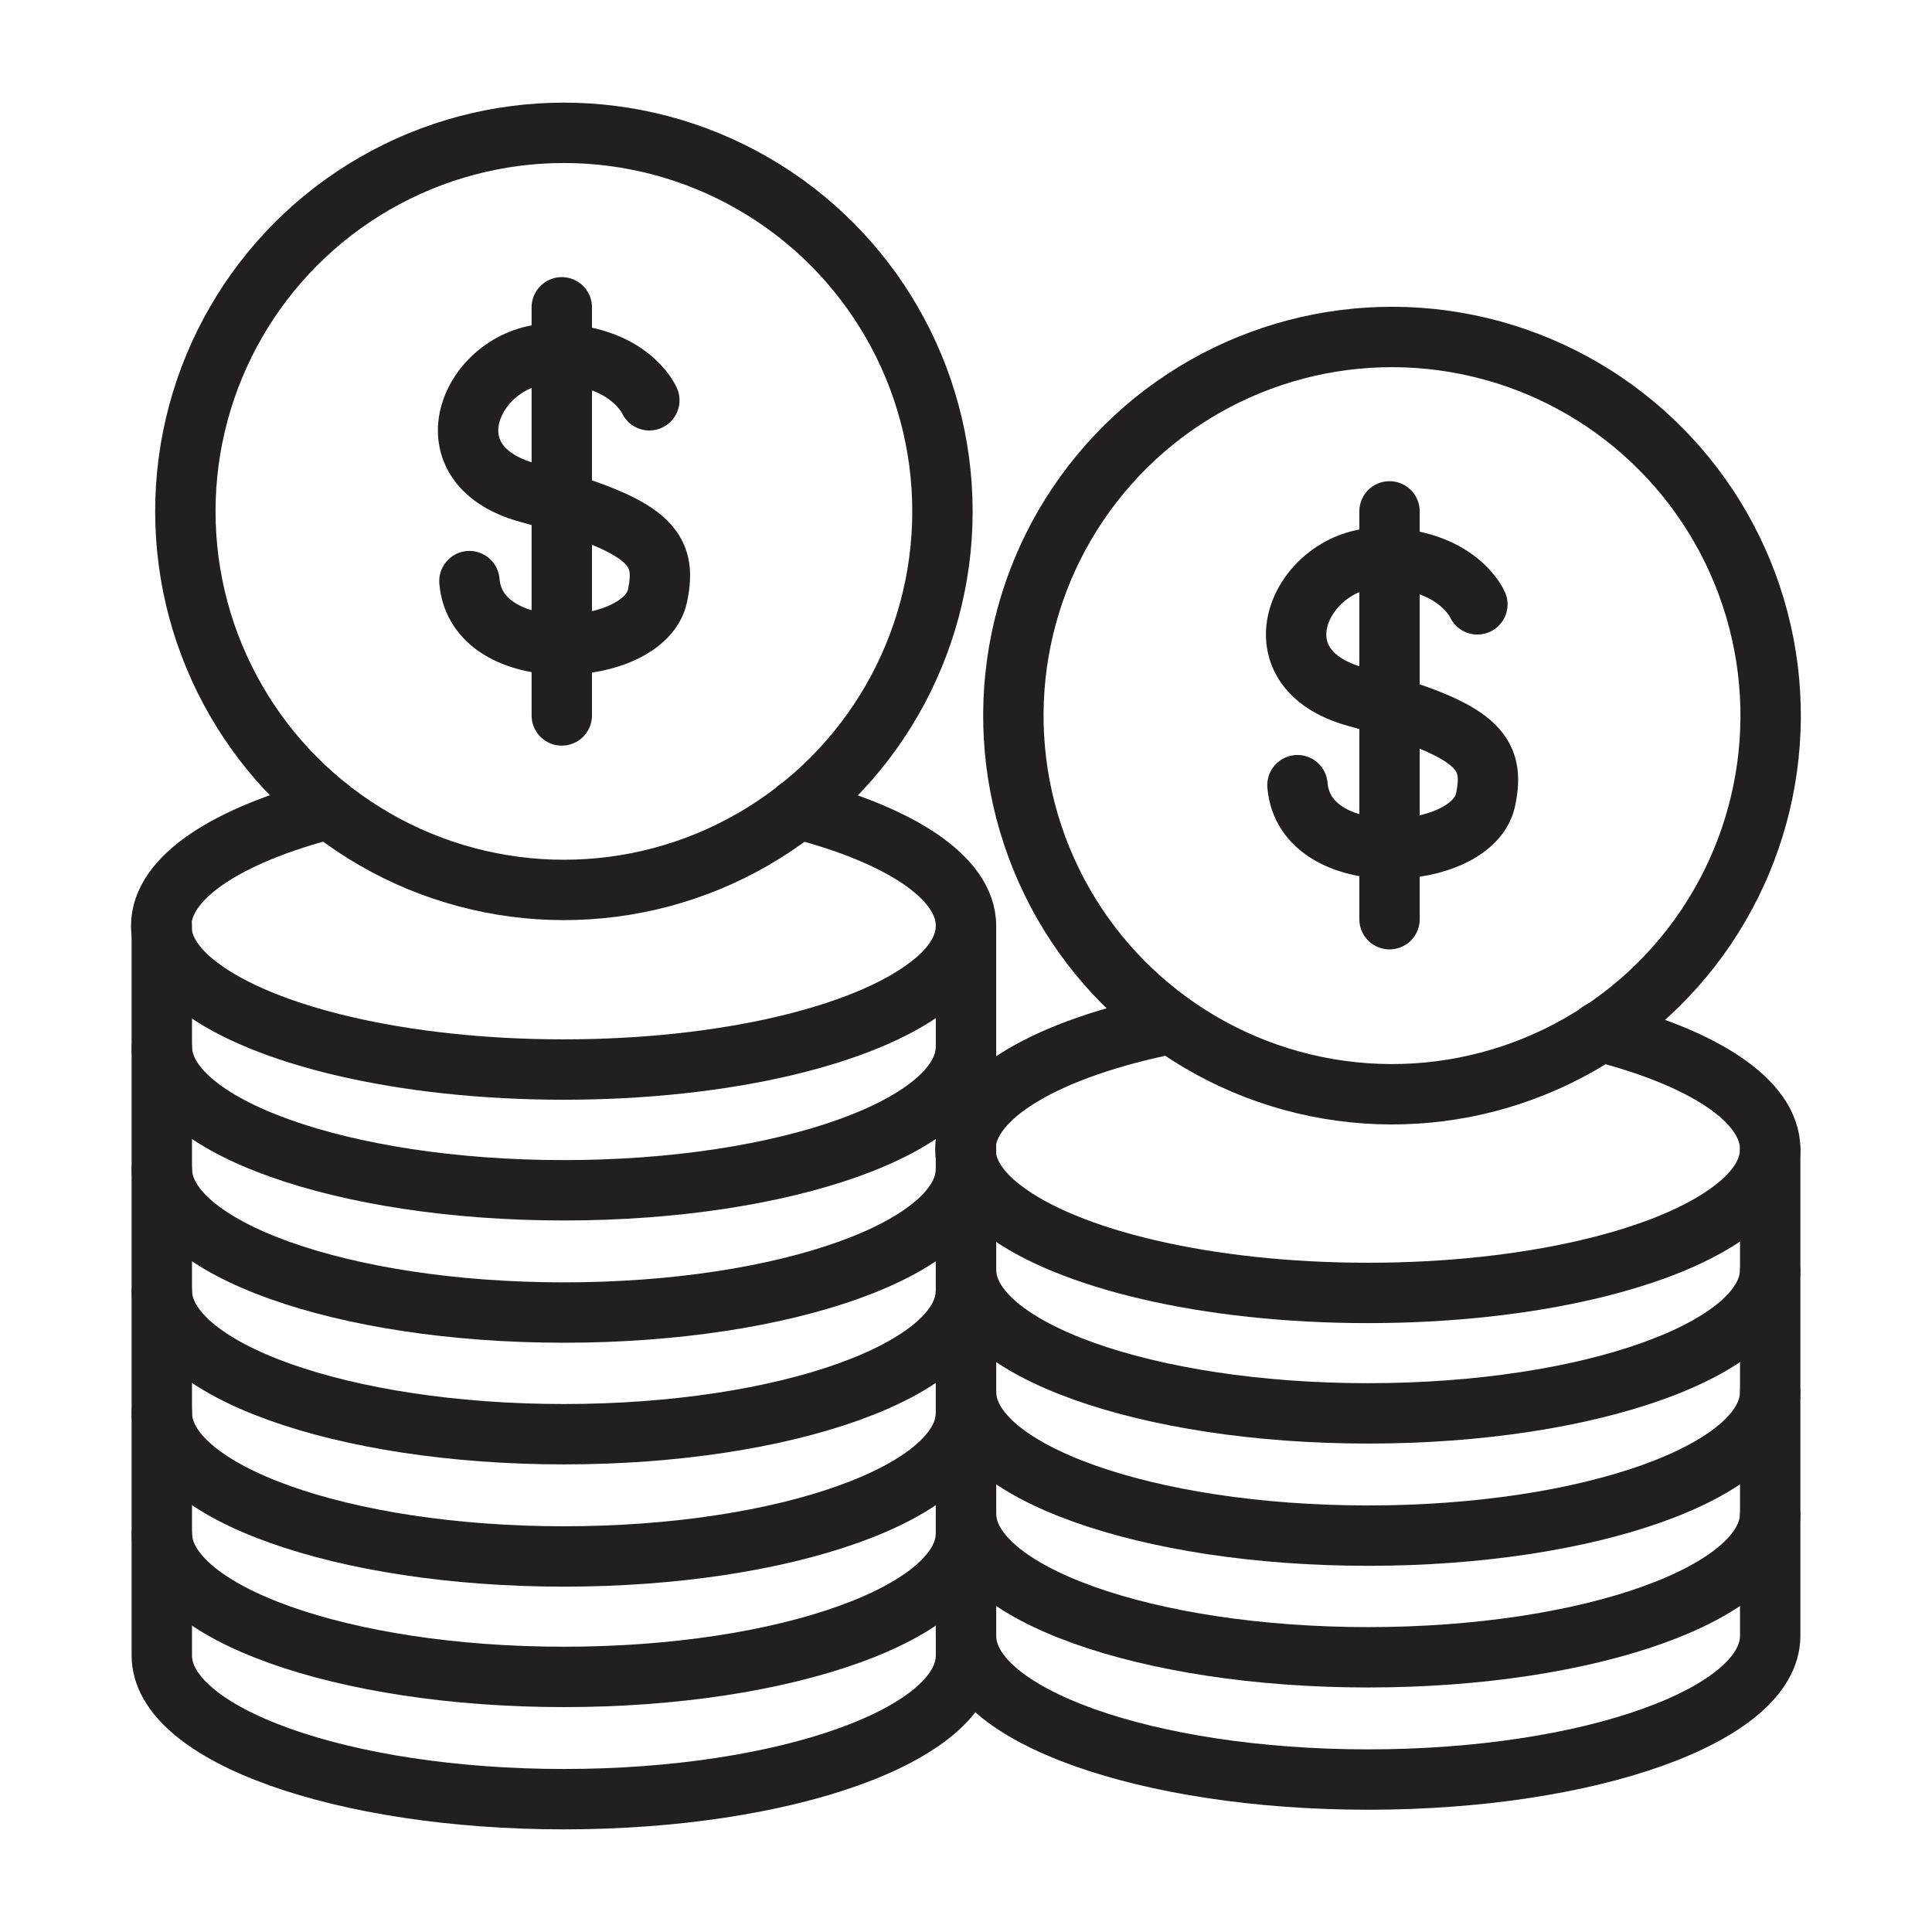
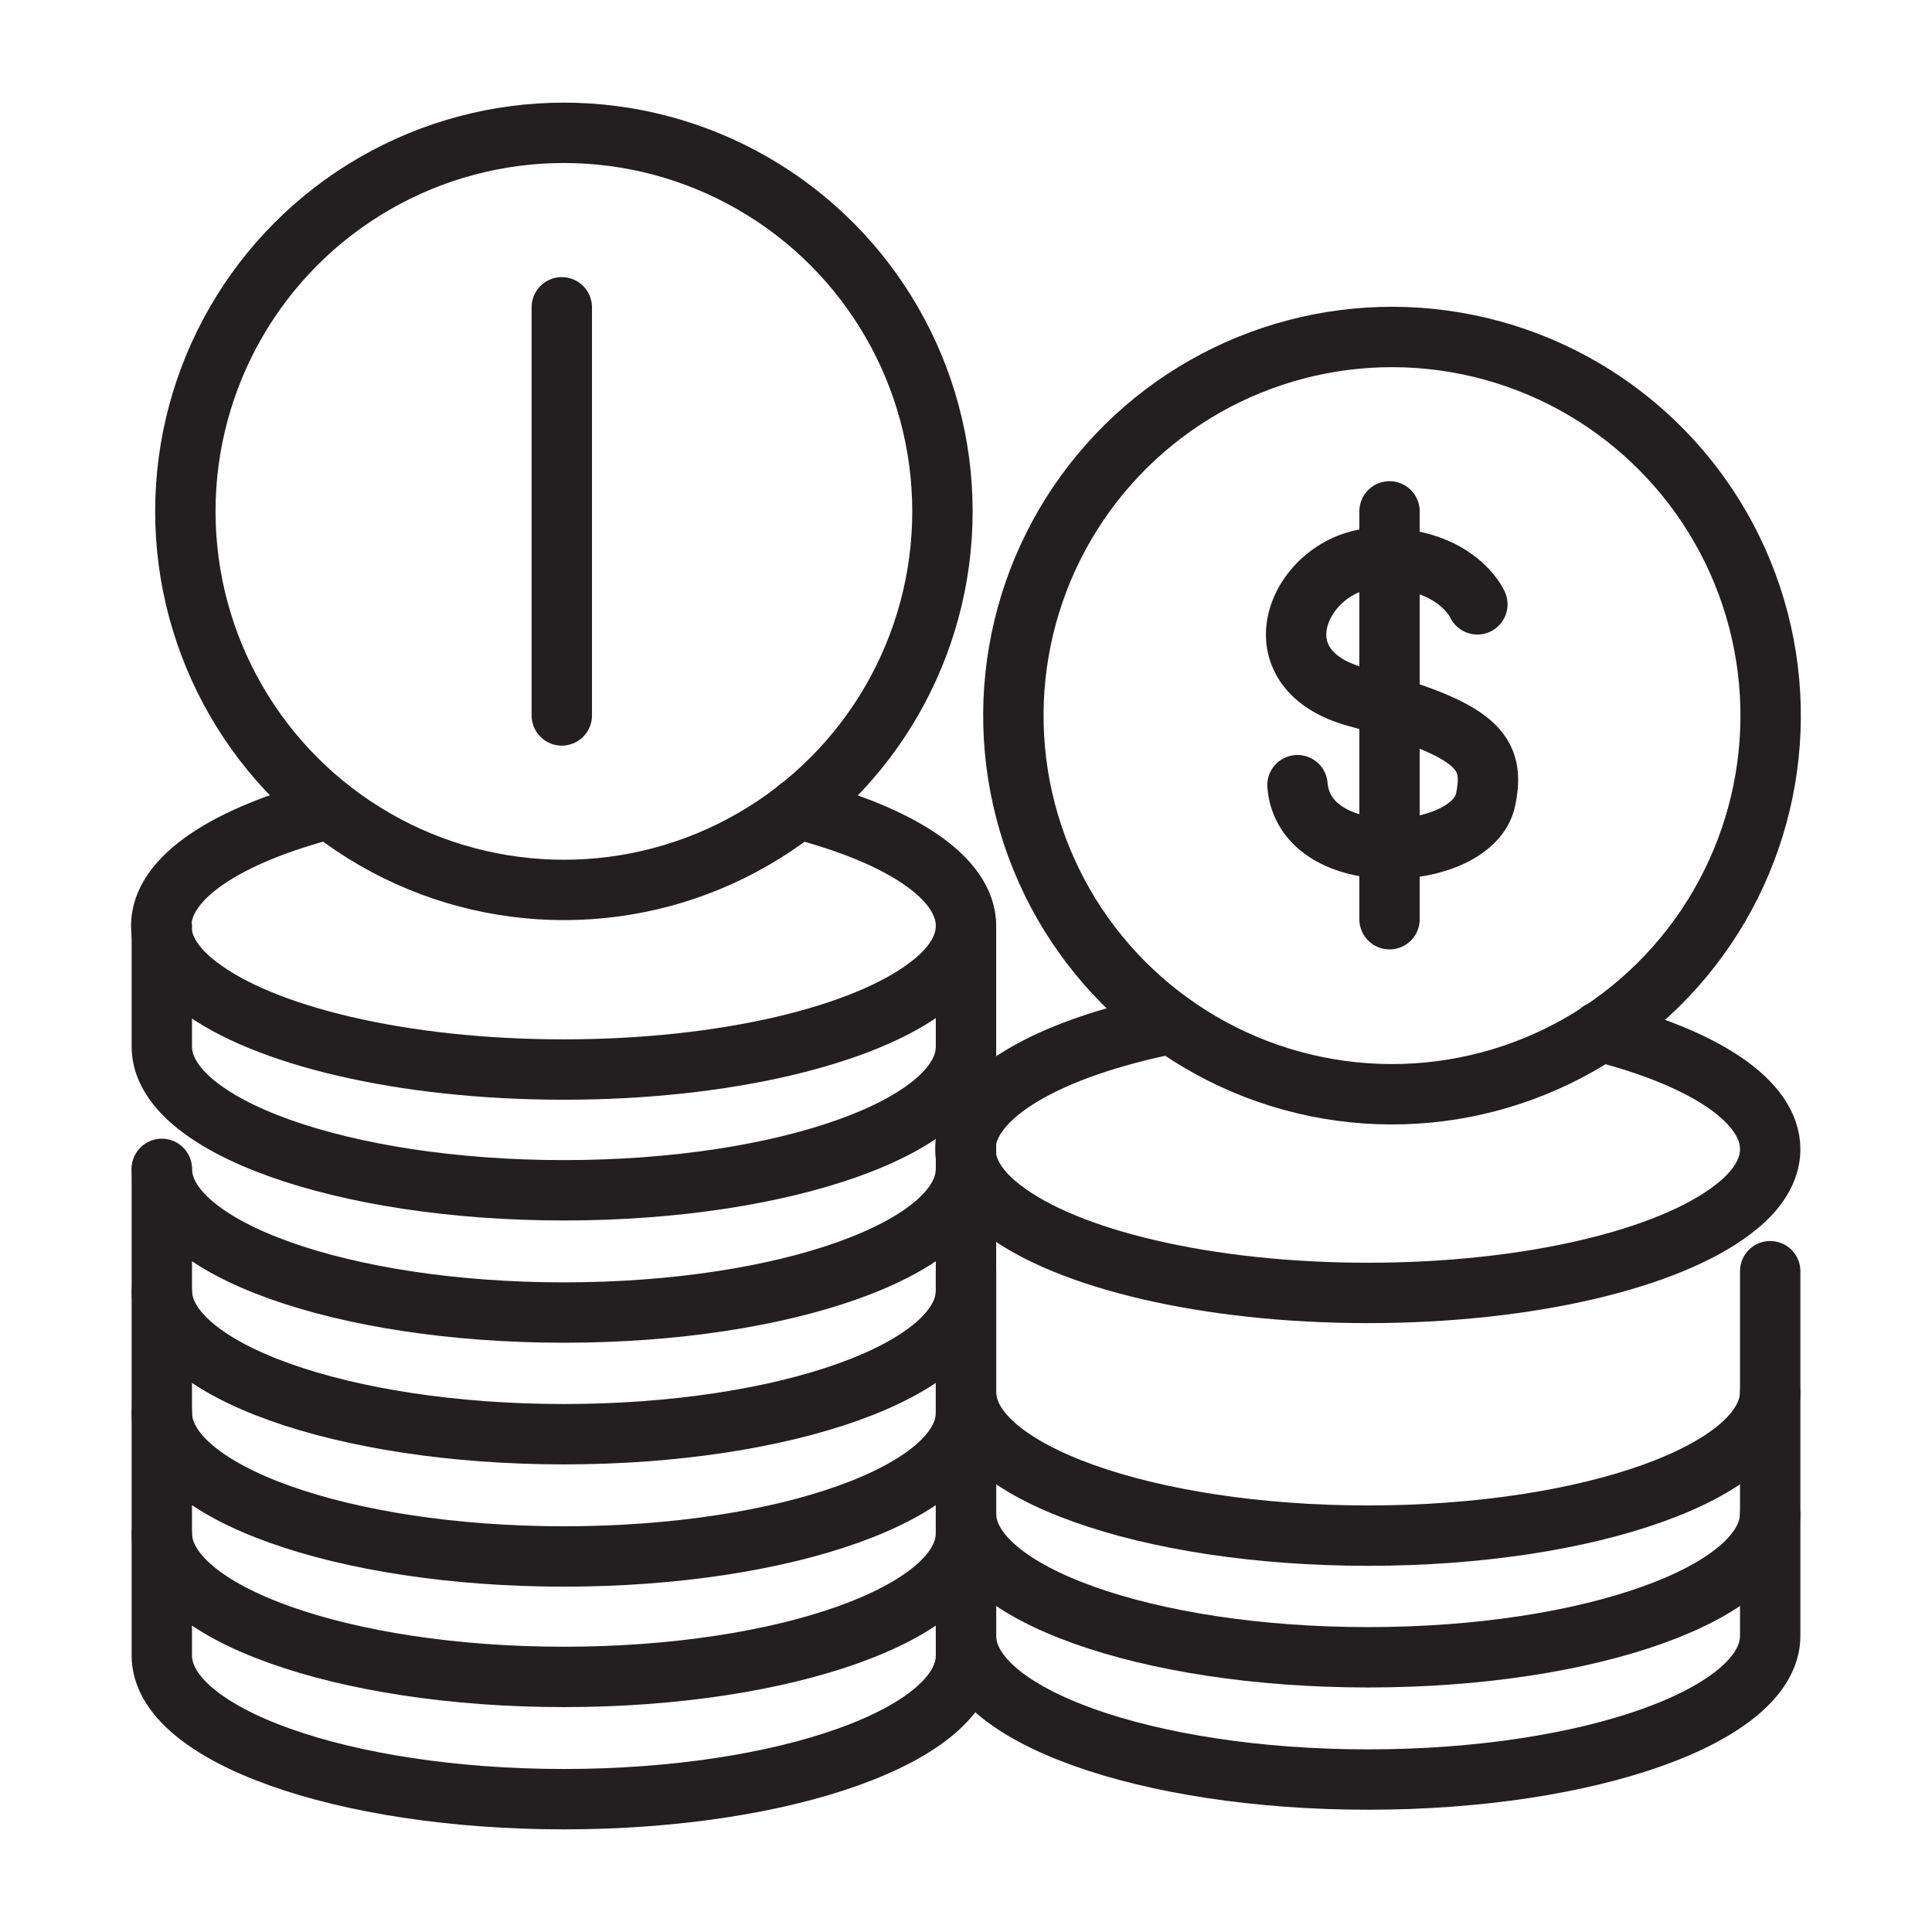
<svg xmlns="http://www.w3.org/2000/svg" version="1.1" id="Layer_1" x="0px" y="0px" viewBox="0 0 64 64" style="enable-background:new 0 0 64 64;" xml:space="preserve">
  <style type="text/css">
	.st0{fill:none;stroke:#231F20;stroke-width:2;stroke-linecap:round;stroke-linejoin:round;stroke-miterlimit:10;}
</style>
  <g>
    <g>
      <path class="st0" d="M48.94,20.02c0,0-0.67-1.54-3.24-1.54c-2.57,0-4.31,3.65-0.75,4.61c4.05,1.09,4.59,1.84,4.26,3.41    c-0.44,2.06-5.99,2.41-6.23-0.49" />
      <line class="st0" x1="46.03" y1="16.94" x2="46.03" y2="30.45" />
    </g>
    <path class="st0" d="M26.43,26.79c3.38,0.87,5.57,2.28,5.57,3.88c0,0.71-0.44,1.4-1.24,2c-2.12,1.63-6.73,2.76-12.09,2.76   s-9.97-1.13-12.09-2.76c-0.8-0.6-1.24-1.29-1.24-2c0-1.6,2.19-3.01,5.57-3.88" />
    <path class="st0" d="M32,30.67v4c0,2.62-5.97,4.76-13.32,4.76c-7.35,0-13.32-2.14-13.32-4.76v-4" />
-     <path class="st0" d="M32,34.72v4c0,2.62-5.97,4.76-13.32,4.76c-7.35,0-13.32-2.14-13.32-4.76v-4" />
+     <path class="st0" d="M32,34.72v4c0,2.62-5.97,4.76-13.32,4.76c-7.35,0-13.32-2.14-13.32-4.76" />
    <path class="st0" d="M32,38.75v4c0,2.62-5.97,4.76-13.32,4.76c-7.35,0-13.32-2.14-13.32-4.76v-4" />
    <path class="st0" d="M32,42.8v4c0,2.62-5.97,4.76-13.32,4.76c-7.35,0-13.32-2.14-13.32-4.76v-4" />
    <path class="st0" d="M32,46.79v4c0,2.62-5.97,4.76-13.32,4.76c-7.35,0-13.32-2.14-13.32-4.76v-4" />
    <path class="st0" d="M32,50.84v4c0,2.62-5.97,4.76-13.32,4.76c-7.35,0-13.32-2.14-13.32-4.76v-4" />
    <path class="st0" d="M53,34.17c3.42,0.87,5.64,2.29,5.64,3.9c0,0.71-0.44,1.4-1.24,2c-2.12,1.63-6.73,2.76-12.09,2.76   c-5.35,0-9.97-1.13-12.09-2.76c-0.8-0.6-1.24-1.29-1.24-2c0-1.78,2.75-3.35,6.83-4.16" />
-     <path class="st0" d="M58.64,38.06v4c0,2.62-5.97,4.76-13.32,4.76c-7.35,0-13.32-2.14-13.32-4.76v-4" />
    <path class="st0" d="M58.64,42.11v4c0,2.62-5.97,4.76-13.32,4.76c-7.35,0-13.32-2.14-13.32-4.76v-4" />
    <path class="st0" d="M58.64,46.14v4c0,2.62-5.97,4.76-13.32,4.76c-7.35,0-13.32-2.14-13.32-4.76v-4" />
    <path class="st0" d="M58.64,50.19v4c0,2.62-5.97,4.76-13.32,4.76c-7.35,0-13.32-2.14-13.32-4.76v-4" />
    <ellipse transform="matrix(0.949 -0.316 0.316 0.949 -5.126 15.782)" class="st0" cx="46.1" cy="23.7" rx="12.54" ry="12.54" />
    <g>
-       <path class="st0" d="M21.51,13.26c0,0-0.67-1.54-3.24-1.54c-2.57,0-4.31,3.65-0.75,4.61c4.05,1.09,4.59,1.84,4.26,3.41    c-0.44,2.06-5.99,2.41-6.23-0.49" />
      <line class="st0" x1="18.61" y1="10.18" x2="18.61" y2="23.7" />
    </g>
    <circle class="st0" cx="18.68" cy="16.94" r="12.54" />
  </g>
</svg>